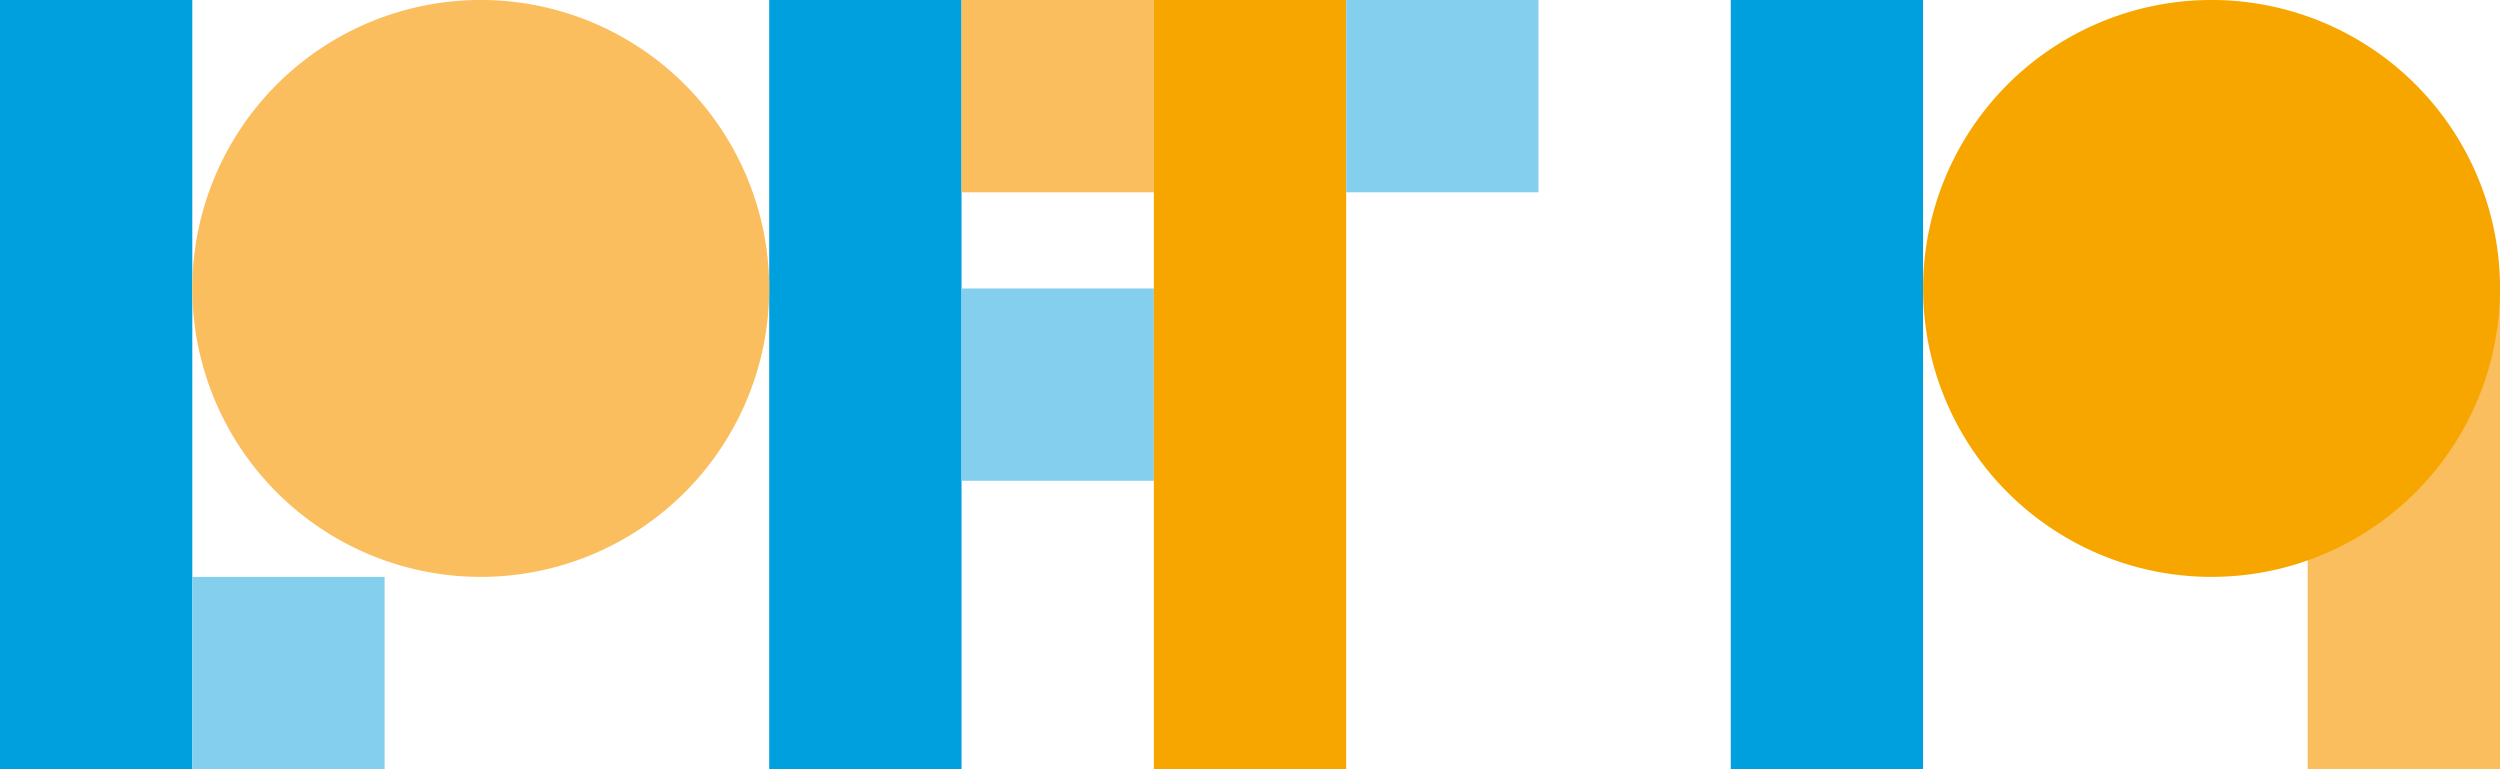
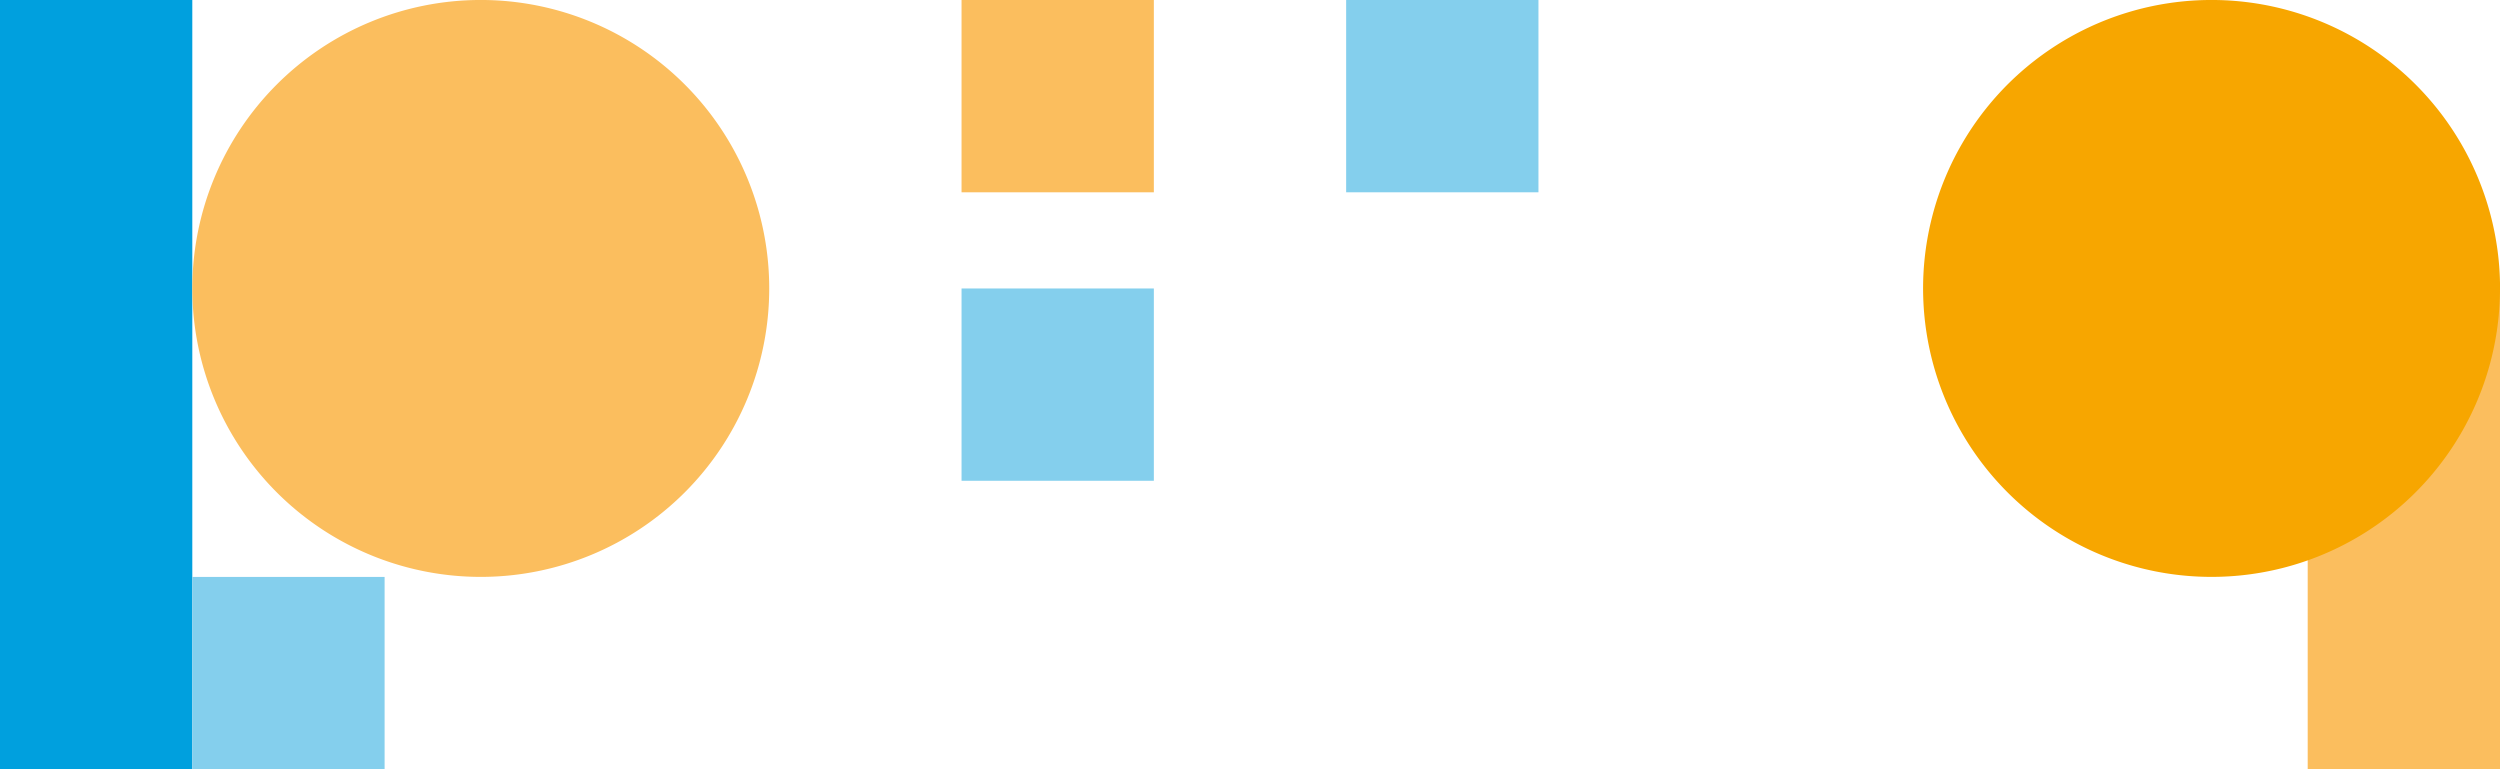
<svg xmlns="http://www.w3.org/2000/svg" id="Group_371" data-name="Group 371" width="134.632" height="41.425" viewBox="0 0 134.632 41.425">
  <defs>
    <clipPath id="clip-path">
      <rect id="Rectangle_182" data-name="Rectangle 182" width="134.632" height="41.425" fill="none" />
    </clipPath>
  </defs>
  <rect id="Rectangle_173" data-name="Rectangle 173" width="10.356" height="25.891" transform="translate(124.276 15.534)" fill="#fbbe5e" />
-   <rect id="Rectangle_174" data-name="Rectangle 174" width="10.356" height="41.425" transform="translate(93.207 0)" fill="#00a0de" />
  <g id="Group_315" data-name="Group 315">
    <g id="Group_314" data-name="Group 314" clip-path="url(#clip-path)">
      <path id="Path_113" data-name="Path 113" d="M569.531,15.535A15.534,15.534,0,1,1,554,0a15.534,15.534,0,0,1,15.534,15.534" transform="translate(-434.899 -0.001)" fill="#f7a600" />
      <rect id="Rectangle_175" data-name="Rectangle 175" width="10.356" height="41.425" fill="#00a0de" />
-       <rect id="Rectangle_176" data-name="Rectangle 176" width="10.356" height="41.425" transform="translate(41.425)" fill="#00a0de" />
      <rect id="Rectangle_177" data-name="Rectangle 177" width="10.356" height="10.356" transform="translate(10.356 31.069)" fill="#84cfed" />
      <rect id="Rectangle_178" data-name="Rectangle 178" width="10.356" height="10.356" transform="translate(51.782 0)" fill="#fbbe5e" />
      <rect id="Rectangle_179" data-name="Rectangle 179" width="10.356" height="10.356" transform="translate(51.782 15.535)" fill="#84cfed" />
-       <rect id="Rectangle_180" data-name="Rectangle 180" width="10.356" height="41.425" transform="translate(62.138)" fill="#f7a600" />
      <rect id="Rectangle_181" data-name="Rectangle 181" width="10.356" height="10.356" transform="translate(72.494 0)" fill="#84cfed" />
      <path id="Path_114" data-name="Path 114" d="M84.916,15.535A15.534,15.534,0,1,1,69.381,0,15.534,15.534,0,0,1,84.916,15.535" transform="translate(-43.491 -0.001)" fill="#fbbe5e" />
    </g>
  </g>
</svg>